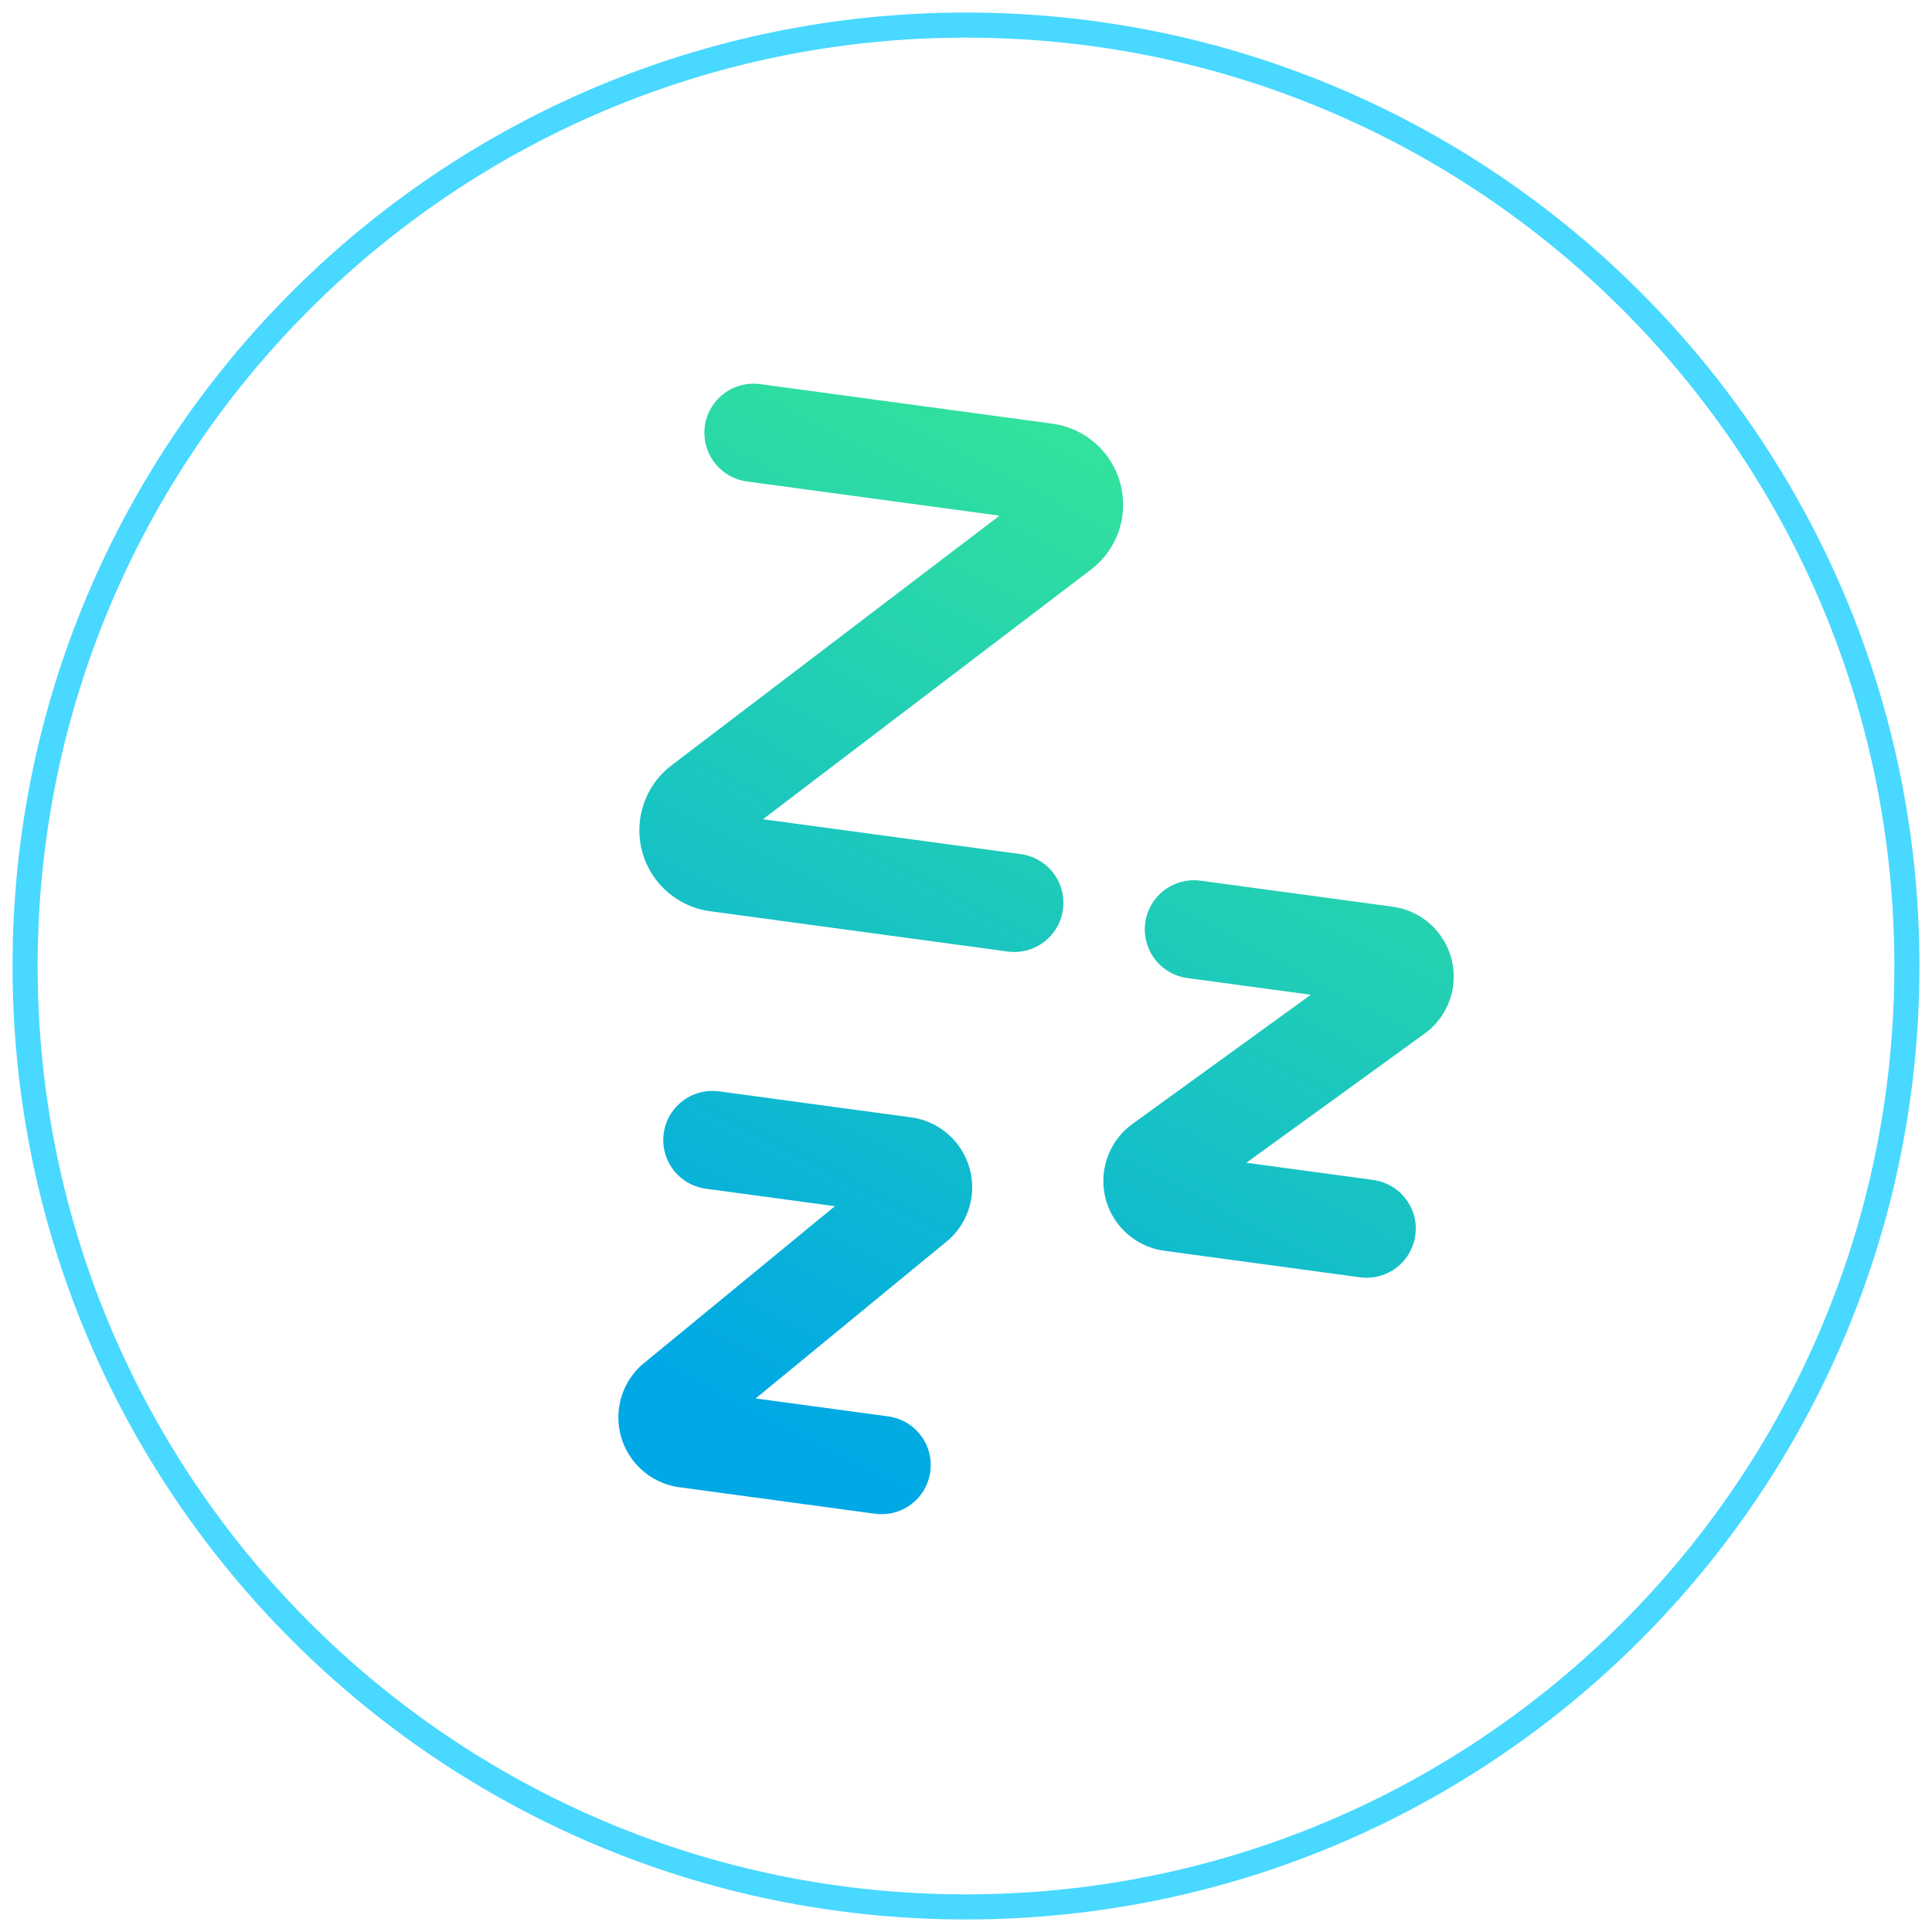
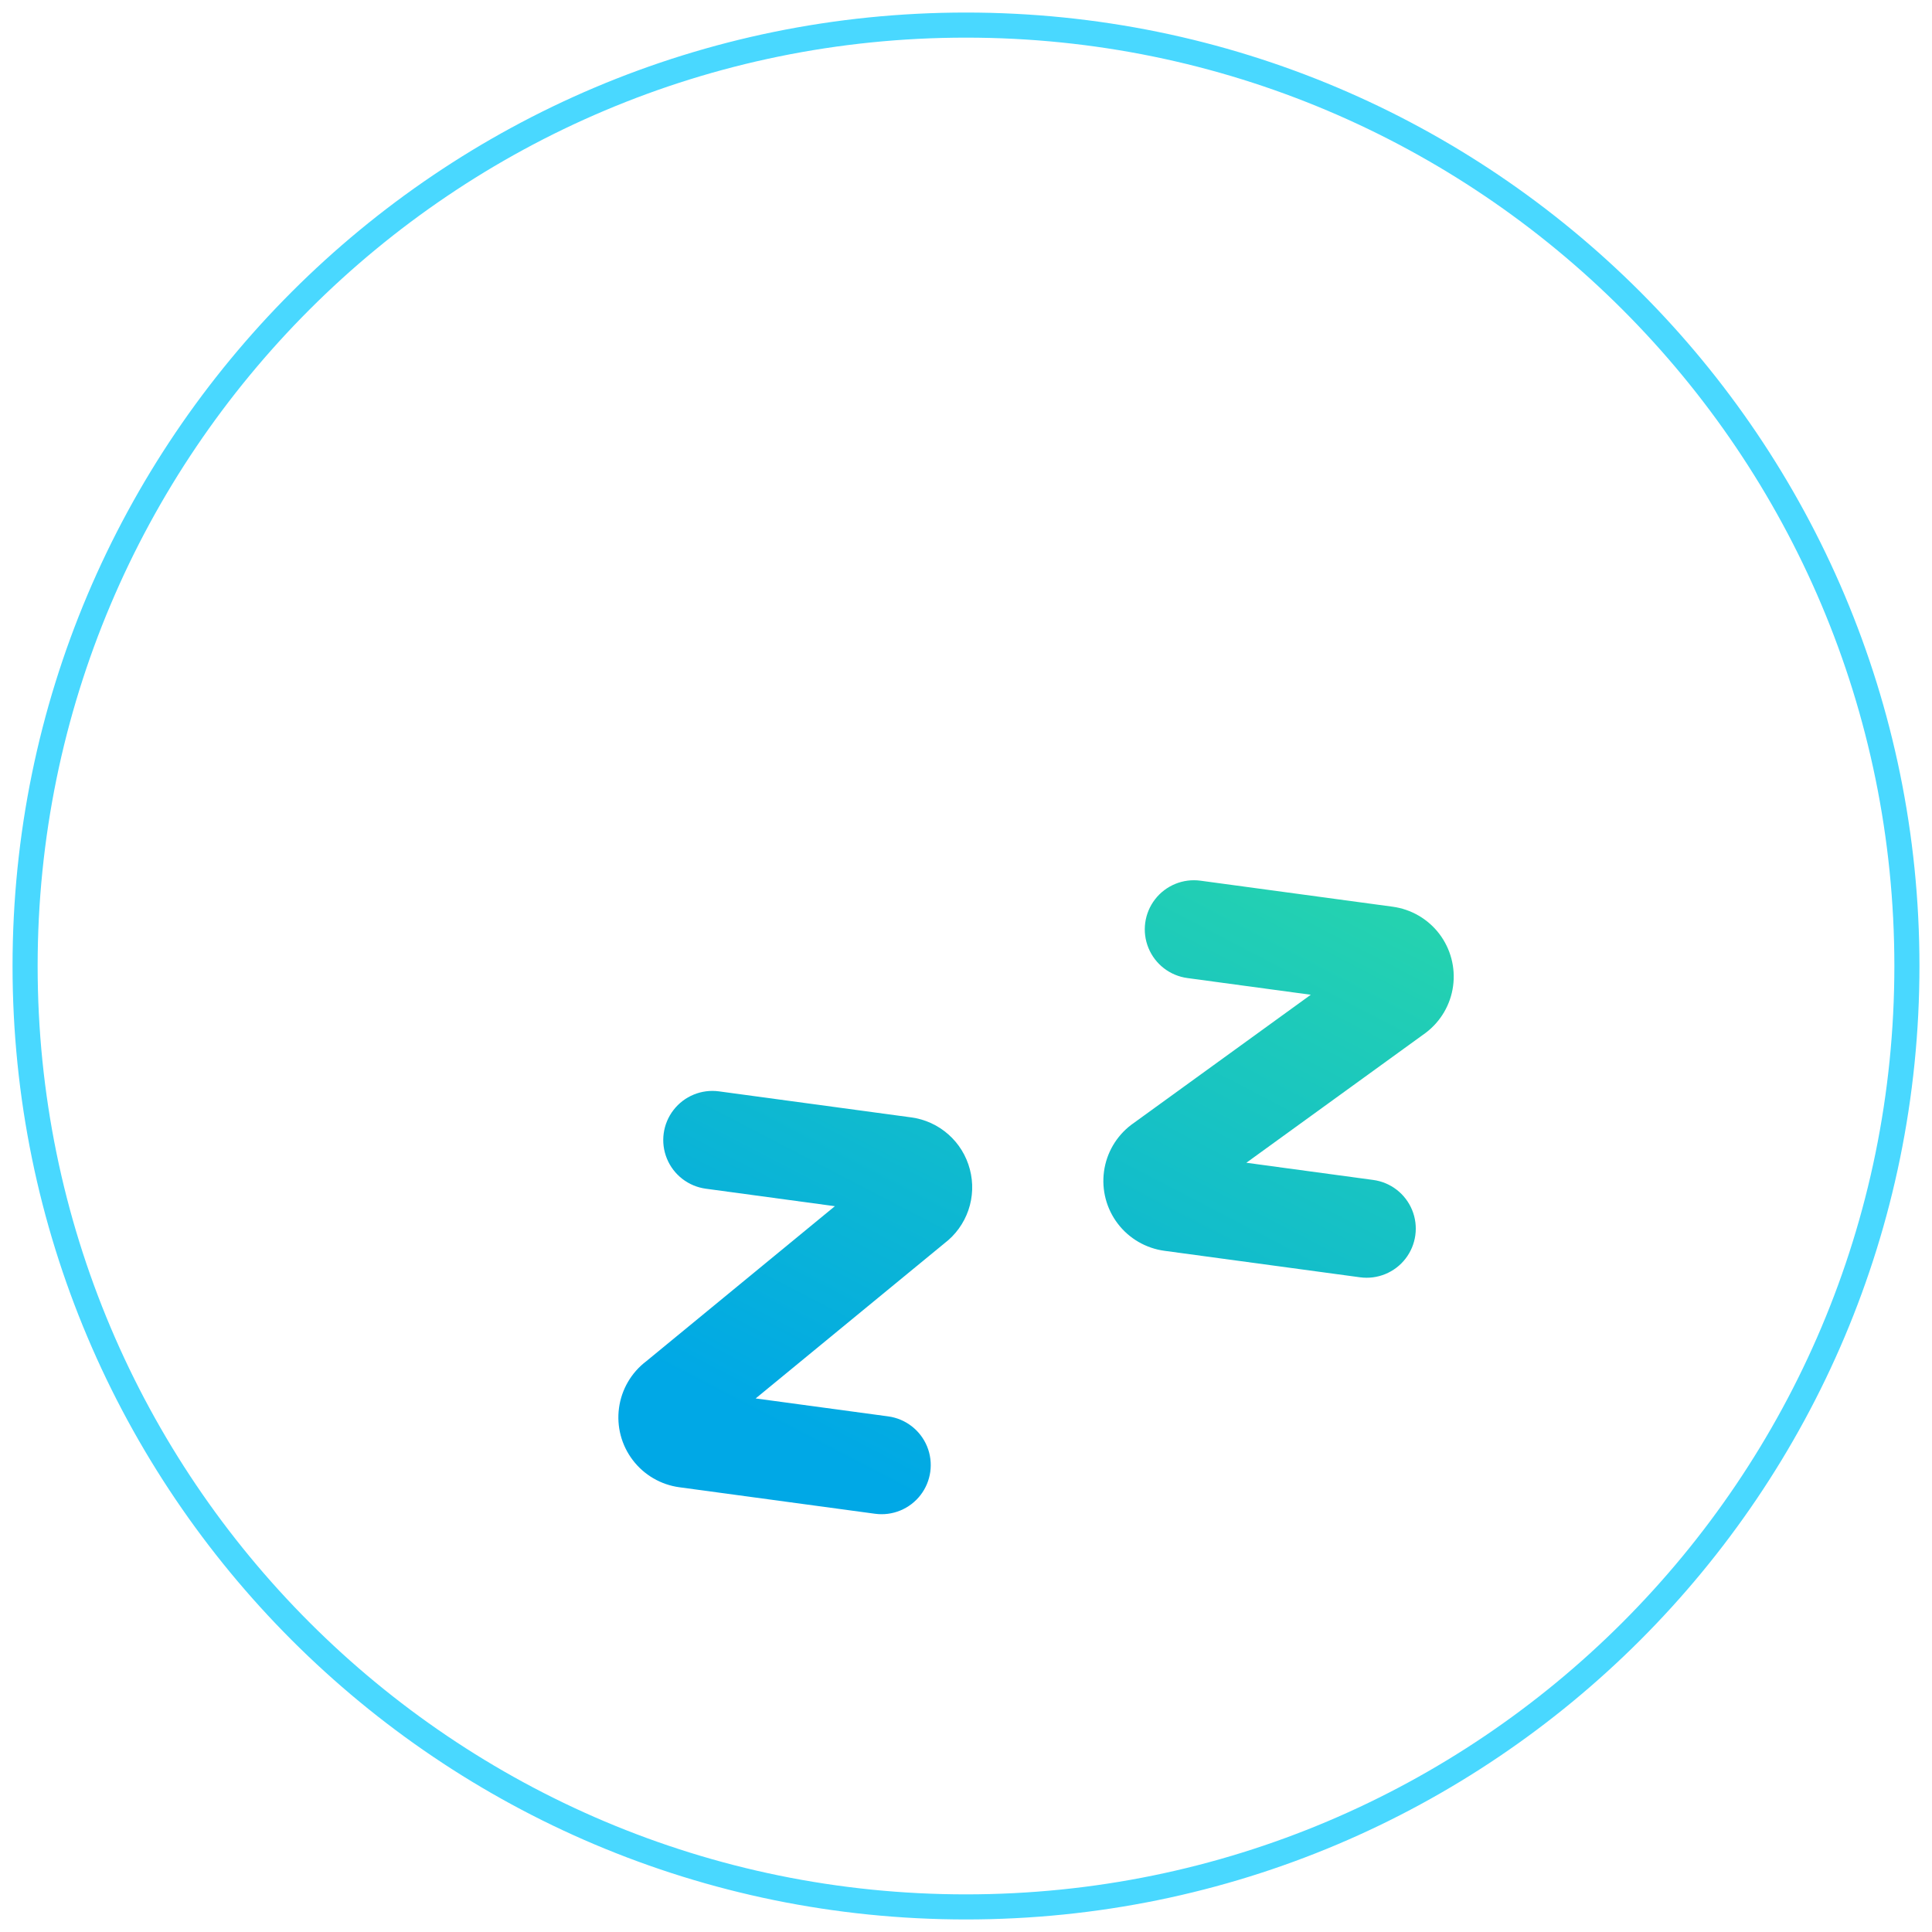
<svg xmlns="http://www.w3.org/2000/svg" width="77" height="77" viewBox="0 0 77 77" fill="none">
  <path d="M38.5 76C59.211 76 76 59.211 76 38.5C76 17.789 59.211 1 38.5 1C17.789 1 1 17.789 1 38.5C1 59.211 17.789 76 38.5 76Z" stroke="#49D8FF" stroke-miterlimit="10" />
-   <path d="M44.654 19.28C44.49 18.657 44.144 18.097 43.662 17.671C43.178 17.244 42.58 16.971 41.941 16.886L30.294 15.309C29.601 15.215 28.91 15.498 28.482 16.052C28.054 16.605 27.954 17.344 28.22 17.991C28.485 18.639 29.076 19.095 29.769 19.189L39.836 20.552L26.765 30.502C26.078 31.025 25.627 31.8 25.511 32.655C25.395 33.51 25.624 34.377 26.148 35.064C26.671 35.75 27.446 36.202 28.301 36.317L40.161 37.923C40.855 38.017 41.545 37.734 41.974 37.18C42.401 36.627 42.502 35.888 42.236 35.24C41.971 34.593 41.38 34.136 40.687 34.042L30.408 32.651L43.481 22.701C43.993 22.311 44.379 21.778 44.588 21.169C44.796 20.559 44.819 19.902 44.654 19.279L44.654 19.28Z" fill="url(#paint0_linear_587_332)" />
  <path d="M38.653 46.601C38.512 46.063 38.214 45.579 37.797 45.211C37.381 44.843 36.864 44.606 36.312 44.533L28.655 43.496C27.962 43.402 27.271 43.685 26.843 44.239C26.415 44.792 26.315 45.531 26.58 46.178C26.846 46.826 27.436 47.282 28.13 47.376L33.274 48.073L25.755 54.254C25.161 54.705 24.771 55.374 24.671 56.112C24.57 56.851 24.767 57.599 25.219 58.192C25.67 58.786 26.339 59.175 27.078 59.275L34.874 60.331C35.568 60.425 36.258 60.141 36.686 59.588C37.114 59.035 37.214 58.295 36.949 57.648C36.683 57.001 36.093 56.544 35.399 56.45L30.117 55.735L37.638 49.554C38.081 49.218 38.414 48.758 38.595 48.232C38.776 47.706 38.796 47.138 38.653 46.601Z" fill="url(#paint1_linear_587_332)" />
  <path d="M54.73 47.027L49.673 46.342L56.829 41.158C57.423 40.706 57.813 40.038 57.913 39.299C58.013 38.561 57.815 37.812 57.364 37.219C56.912 36.626 56.243 36.237 55.504 36.137L47.846 35.1C47.153 35.006 46.462 35.289 46.034 35.843C45.607 36.396 45.506 37.136 45.772 37.782C46.037 38.43 46.628 38.886 47.321 38.98L52.242 39.646L45.084 44.831C44.49 45.282 44.1 45.951 44 46.689C43.9 47.428 44.097 48.176 44.549 48.769C45.001 49.362 45.67 49.751 46.409 49.851L54.205 50.907C54.898 51.001 55.589 50.718 56.017 50.164C56.445 49.611 56.545 48.871 56.28 48.224C56.014 47.577 55.423 47.12 54.73 47.027Z" fill="url(#paint2_linear_587_332)" />
  <defs>
    <linearGradient id="paint0_linear_587_332" x1="30.561" y1="56.764" x2="49.668" y2="20.025" gradientUnits="userSpaceOnUse">
      <stop stop-color="#00A8E6" />
      <stop offset="1" stop-color="#33E39A" />
    </linearGradient>
    <linearGradient id="paint1_linear_587_332" x1="30.561" y1="56.764" x2="49.668" y2="20.025" gradientUnits="userSpaceOnUse">
      <stop stop-color="#00A8E6" />
      <stop offset="1" stop-color="#33E39A" />
    </linearGradient>
    <linearGradient id="paint2_linear_587_332" x1="30.561" y1="56.764" x2="49.668" y2="20.025" gradientUnits="userSpaceOnUse">
      <stop stop-color="#00A8E6" />
      <stop offset="1" stop-color="#33E39A" />
    </linearGradient>
  </defs>
</svg>